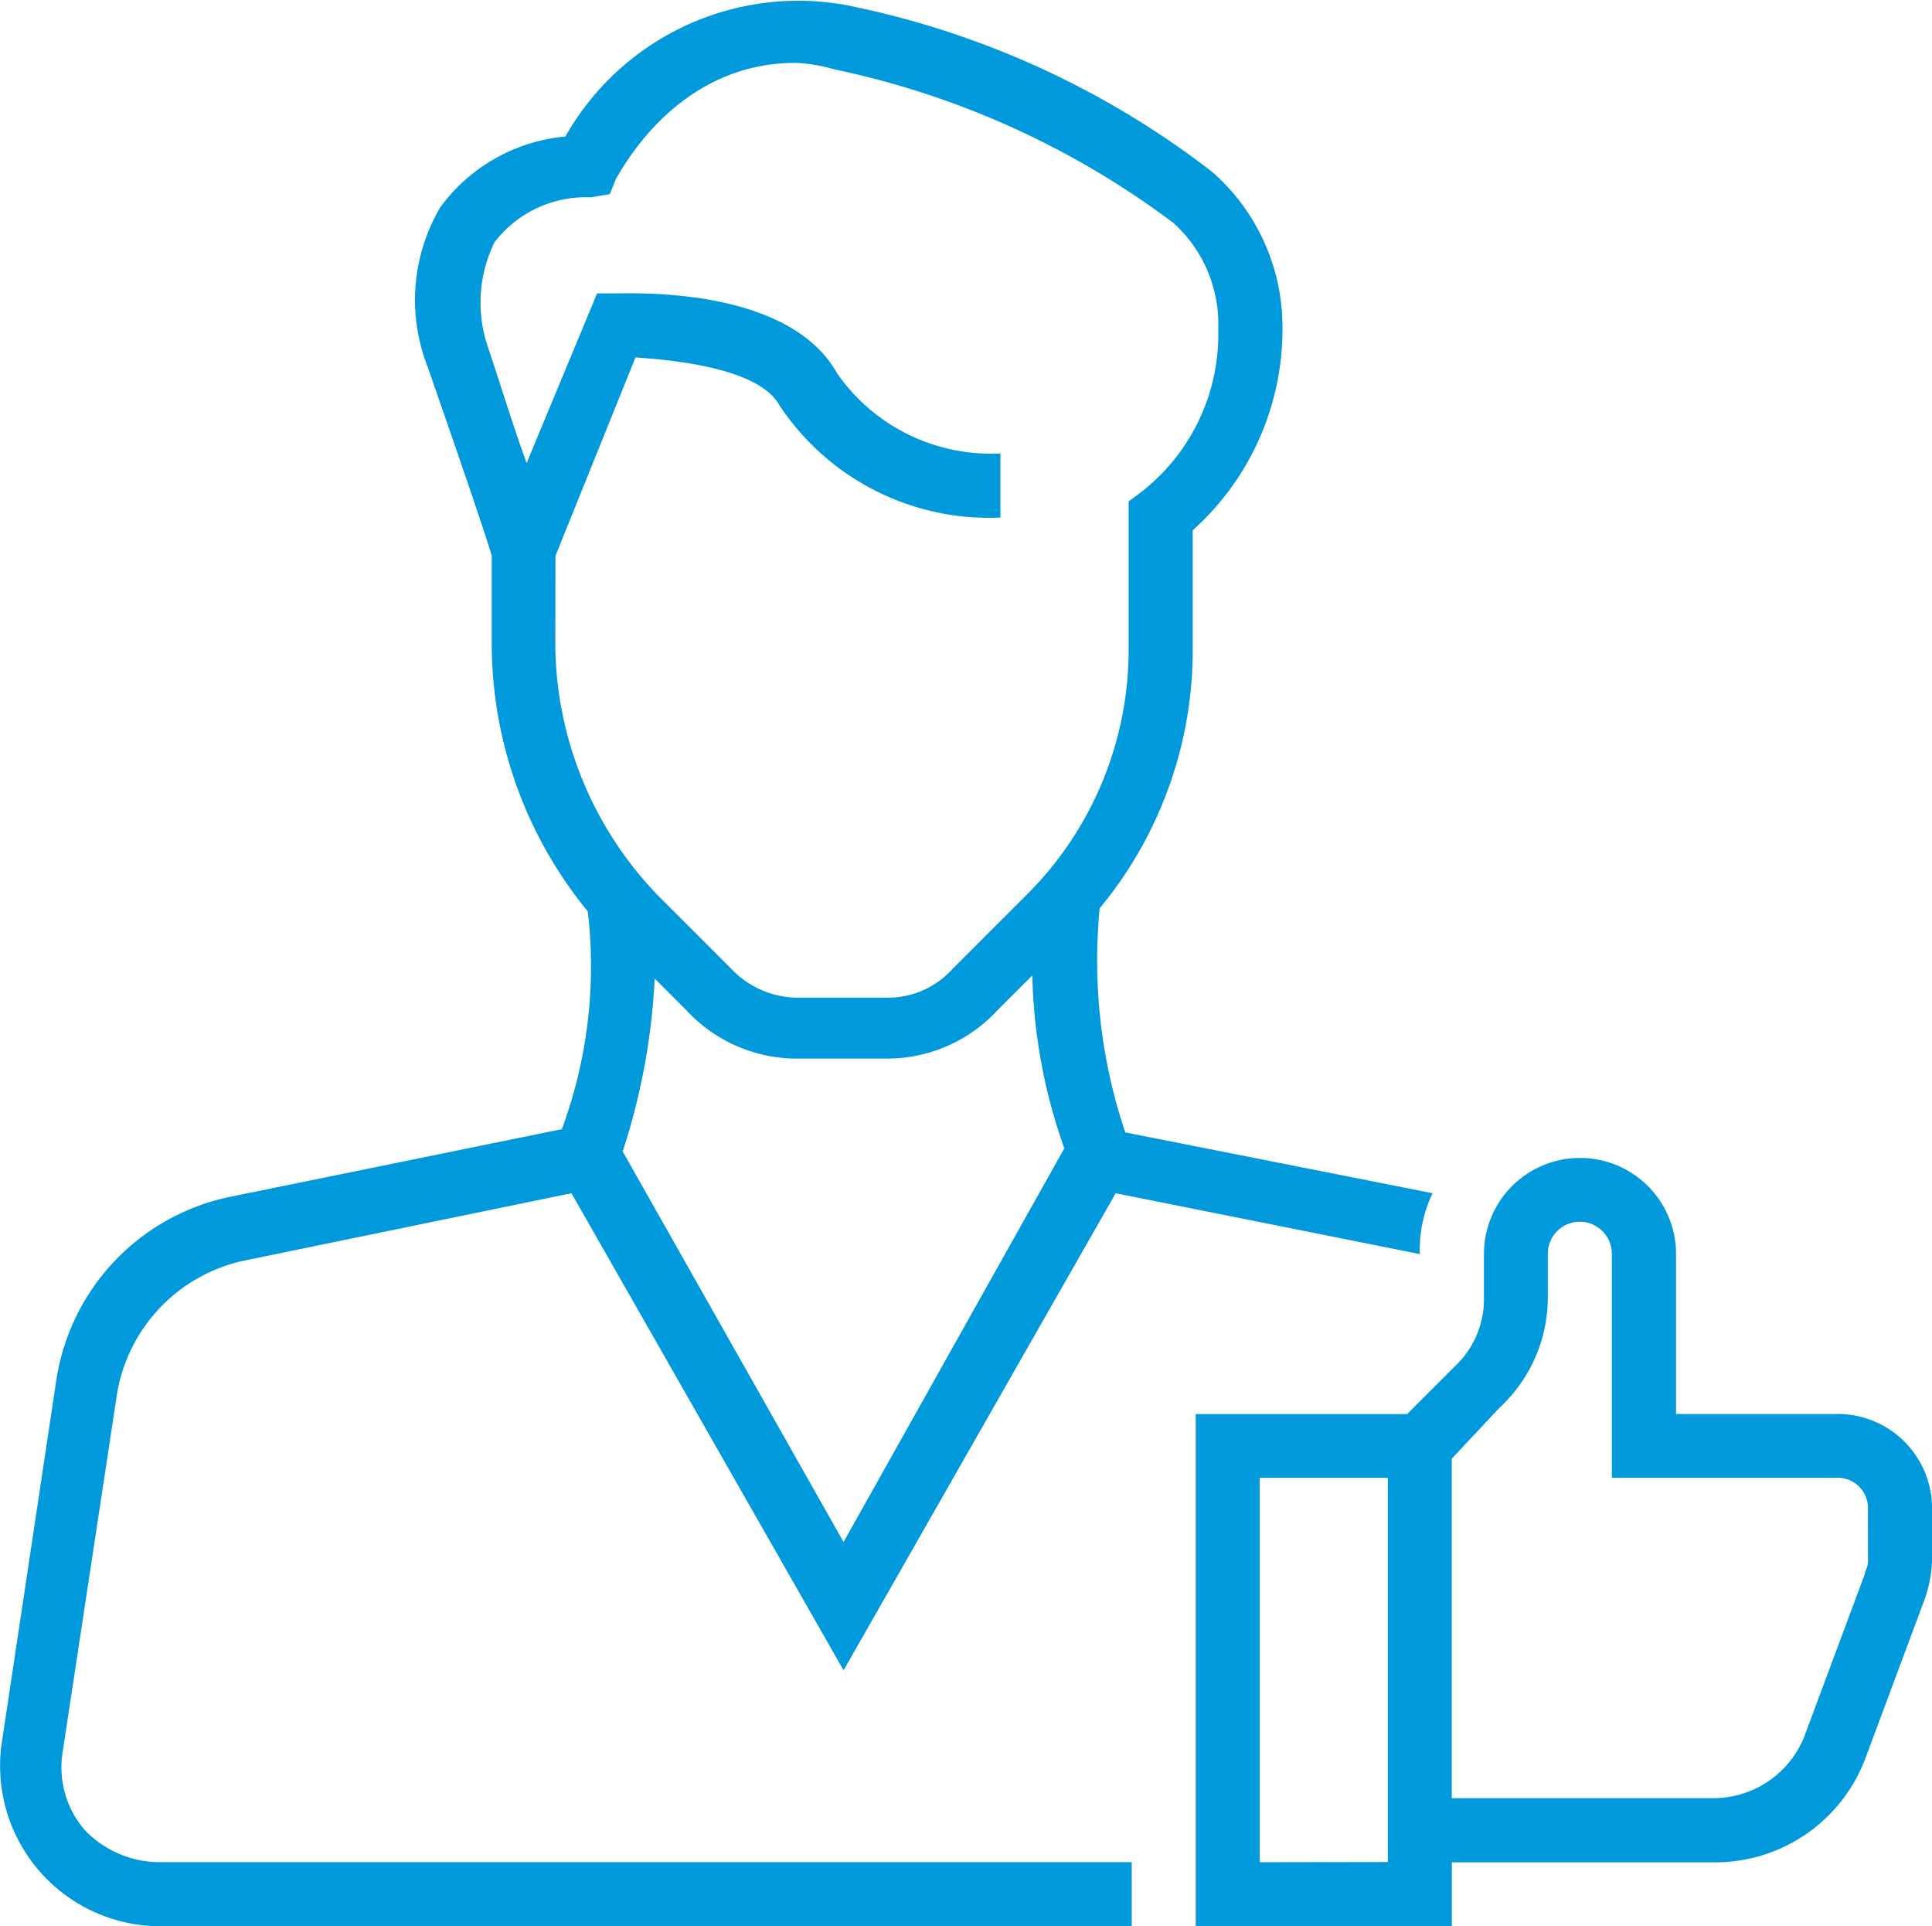
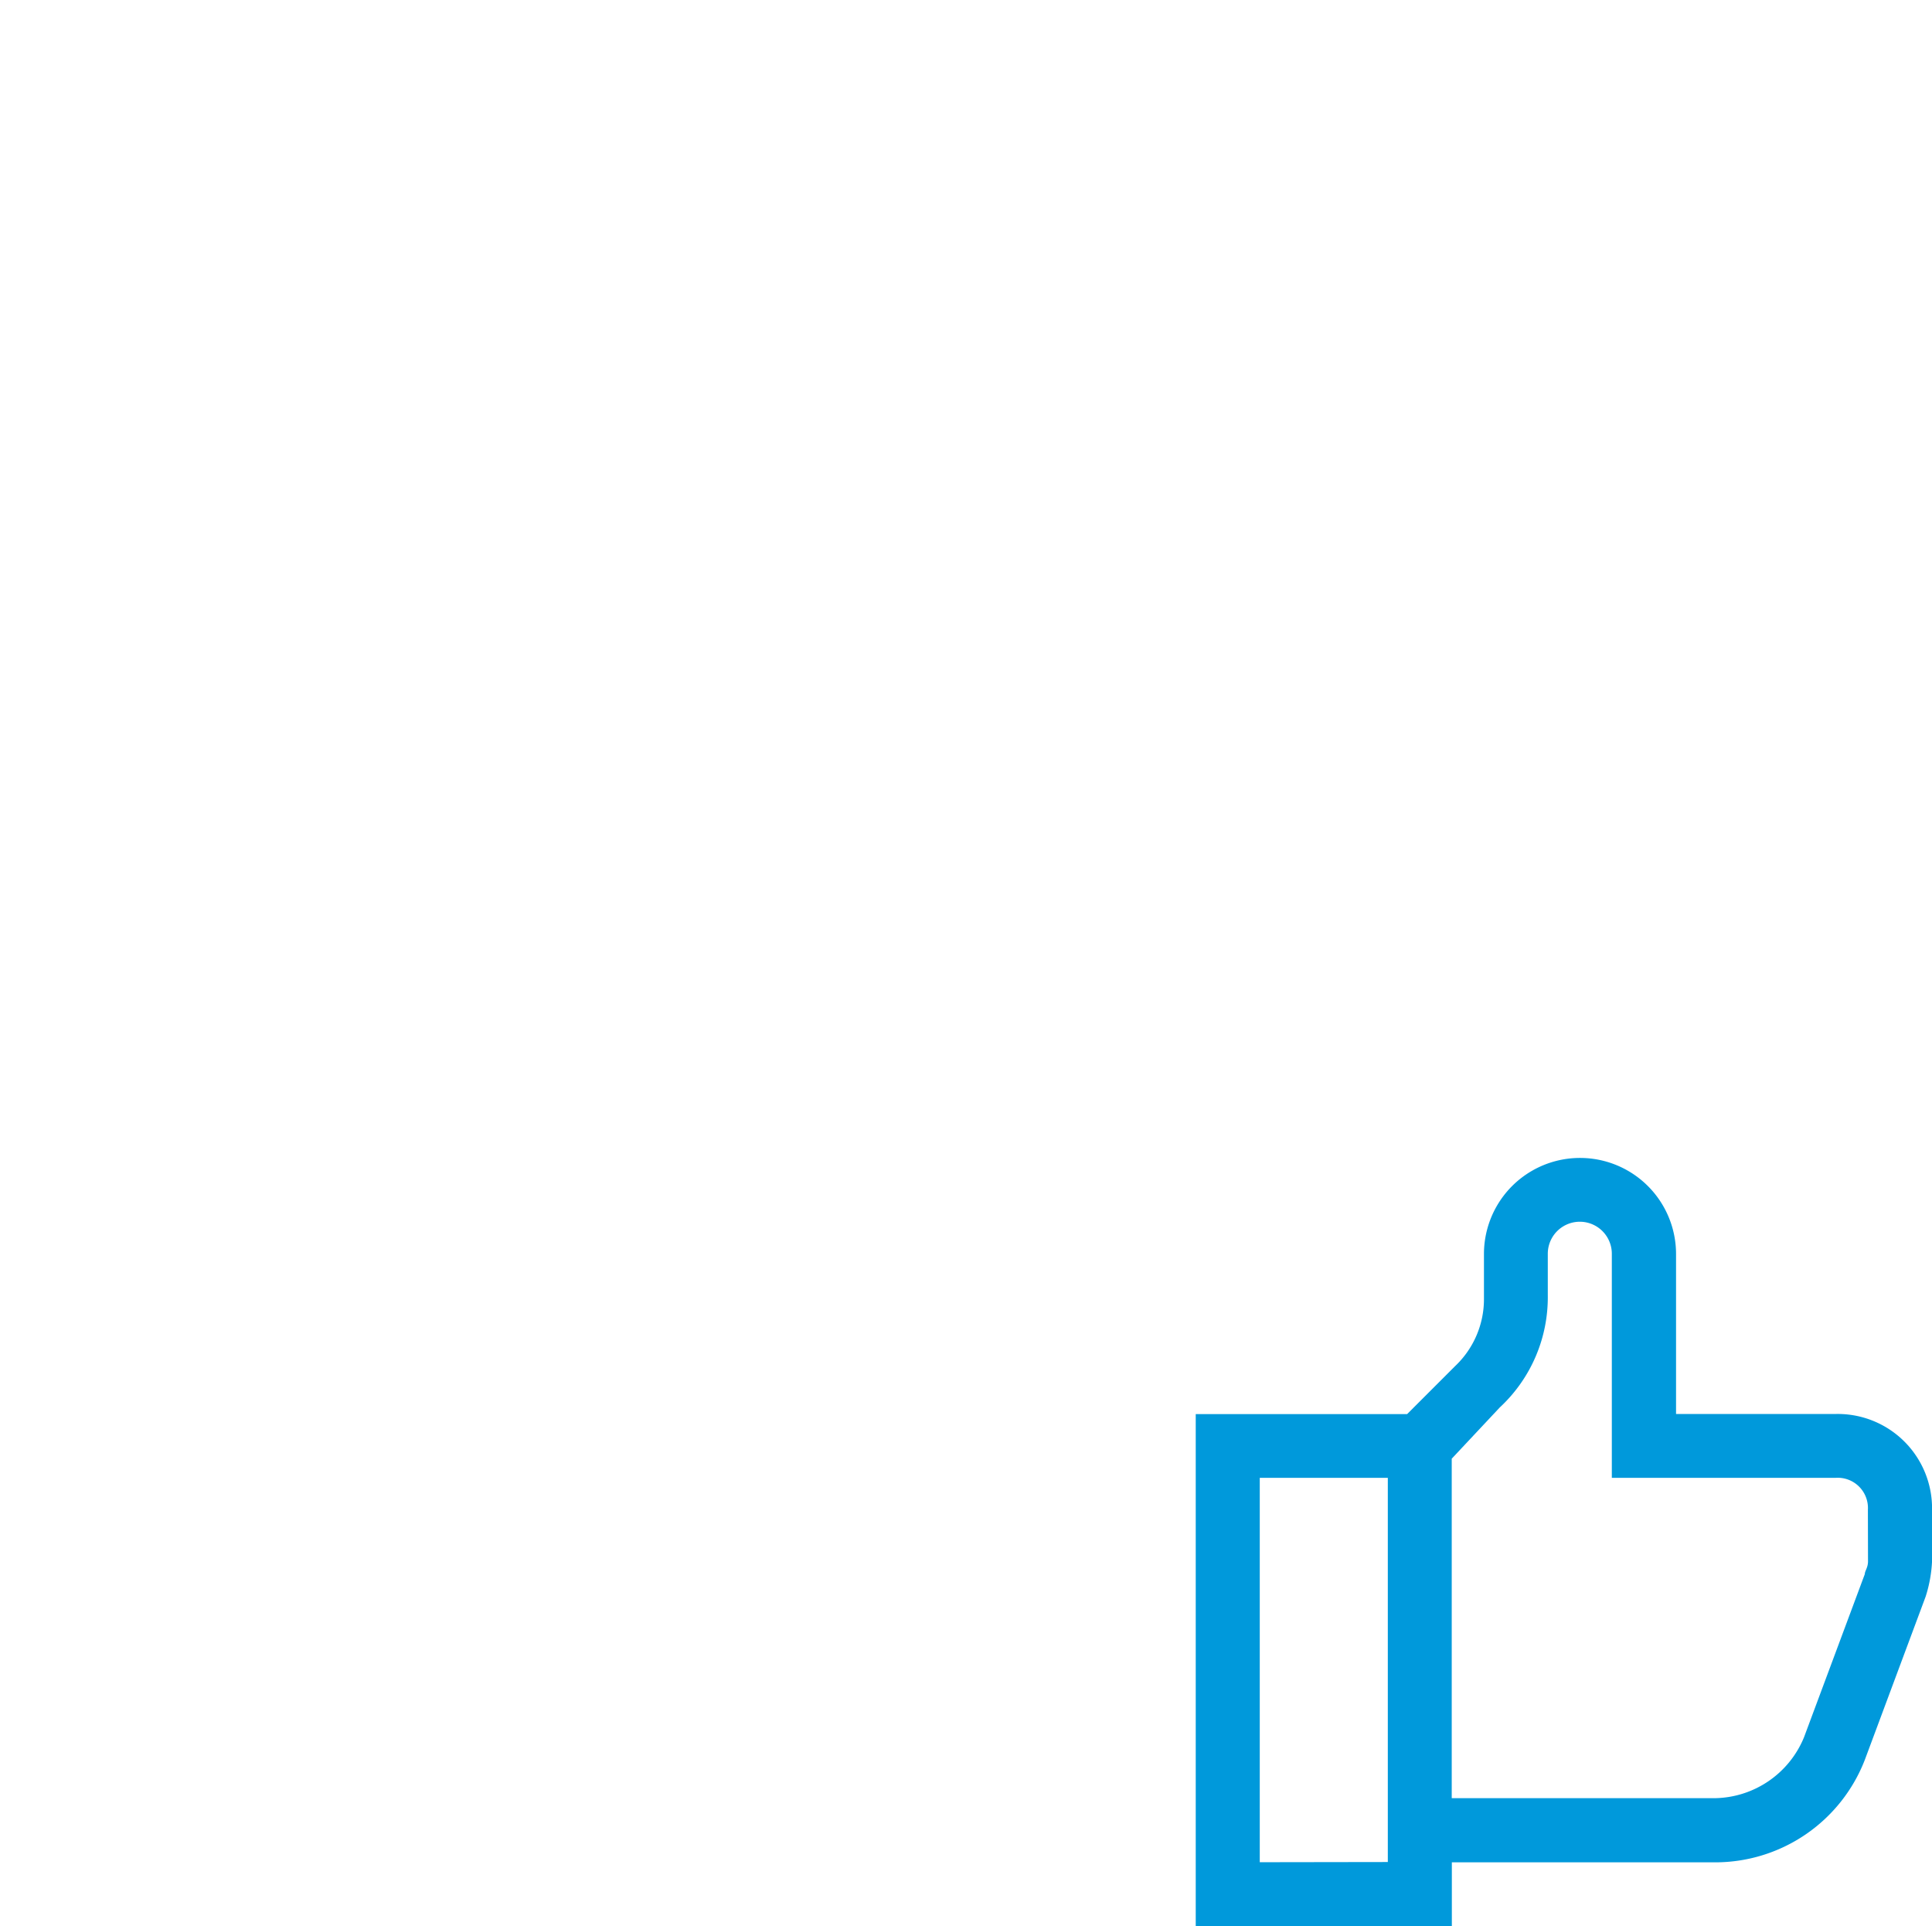
<svg xmlns="http://www.w3.org/2000/svg" width="49.516" height="49.364" viewBox="0 0 49.516 49.364">
  <g id="noun-hiring-1663694" transform="translate(-84.432 -16.063)">
    <path id="Path_7103" data-name="Path 7103" d="M427.66,339.064h-4.1v-4.1a2.461,2.461,0,0,0-4.923,0v1.149a2.361,2.361,0,0,1-.738,1.723l-1.231,1.231H411.25v13.128h6.564v-1.641h6.728a4.112,4.112,0,0,0,3.856-2.626l1.559-4.184a3.489,3.489,0,0,0,.164-.9v-1.313A2.418,2.418,0,0,0,427.66,339.064Zm-14.769,11.487V340.7h3.282v9.846Zm15.589-7.712c0,.164-.082.246-.082.328l-1.559,4.184a2.512,2.512,0,0,1-2.3,1.559h-6.728v-8.7l1.231-1.313a3.849,3.849,0,0,0,1.231-2.872v-1.067a.82.82,0,0,1,1.641,0V340.7h5.743a.775.775,0,0,1,.82.82Z" transform="translate(-296.172 -286.765)" fill="#0099db" />
-     <path id="Path_7104" data-name="Path 7104" d="M86.607,62.965A2.46,2.46,0,0,1,86.032,61l1.395-9.189a4.192,4.192,0,0,1,3.282-3.446l8.369-1.723,6.974,12.226,6.974-12.226,7.795,1.559a3.33,3.33,0,0,1,.328-1.559l-7.877-1.559a13.815,13.815,0,0,1-.656-5.743A10.369,10.369,0,0,0,115,32.607V29.653a6.913,6.913,0,0,0,2.3-5.251,5.274,5.274,0,0,0-1.805-3.938,22.565,22.565,0,0,0-9.353-4.266,6.86,6.86,0,0,0-7.22,3.364,4.476,4.476,0,0,0-3.2,1.805,4.676,4.676,0,0,0-.328,4.1c.656,1.887,1.477,4.266,1.641,4.841v2.3a10.832,10.832,0,0,0,2.461,6.81A12.022,12.022,0,0,1,98.832,45l-8.451,1.723a5.667,5.667,0,0,0-4.513,4.759L84.474,60.75a4.109,4.109,0,0,0,4.02,4.677h24.943V63.785H88.494A2.671,2.671,0,0,1,86.607,62.965Zm13.784-17.394a16.851,16.851,0,0,0,.82-4.431l.82.82a3.849,3.849,0,0,0,2.872,1.231h2.215a3.849,3.849,0,0,0,2.872-1.231l.9-.9a14.069,14.069,0,0,0,.82,4.431L106.052,55.58ZM98.668,30.31l2.051-5.087c1.231.082,3.2.328,3.692,1.231a6.445,6.445,0,0,0,5.661,2.872V27.684a4.807,4.807,0,0,1-4.184-2.051c-1.231-2.215-5.169-2.051-5.661-2.051h-.492L97.929,27.93c-.328-.9-.656-1.969-.985-2.954a3.511,3.511,0,0,1,.164-2.708A2.95,2.95,0,0,1,99.57,21.12l.492-.082.164-.41c.082-.082,1.477-2.954,4.595-2.954a4.118,4.118,0,0,1,.985.164,21.98,21.98,0,0,1,8.7,3.938,3.488,3.488,0,0,1,1.149,2.708,5.118,5.118,0,0,1-1.969,4.184l-.328.246v3.692a8.861,8.861,0,0,1-2.626,6.4l-1.887,1.887a2.235,2.235,0,0,1-1.723.738H104.9a2.361,2.361,0,0,1-1.723-.738l-1.887-1.887a9.356,9.356,0,0,1-2.626-6.4Z" transform="translate(0)" fill="#0099db" />
  </g>
</svg>